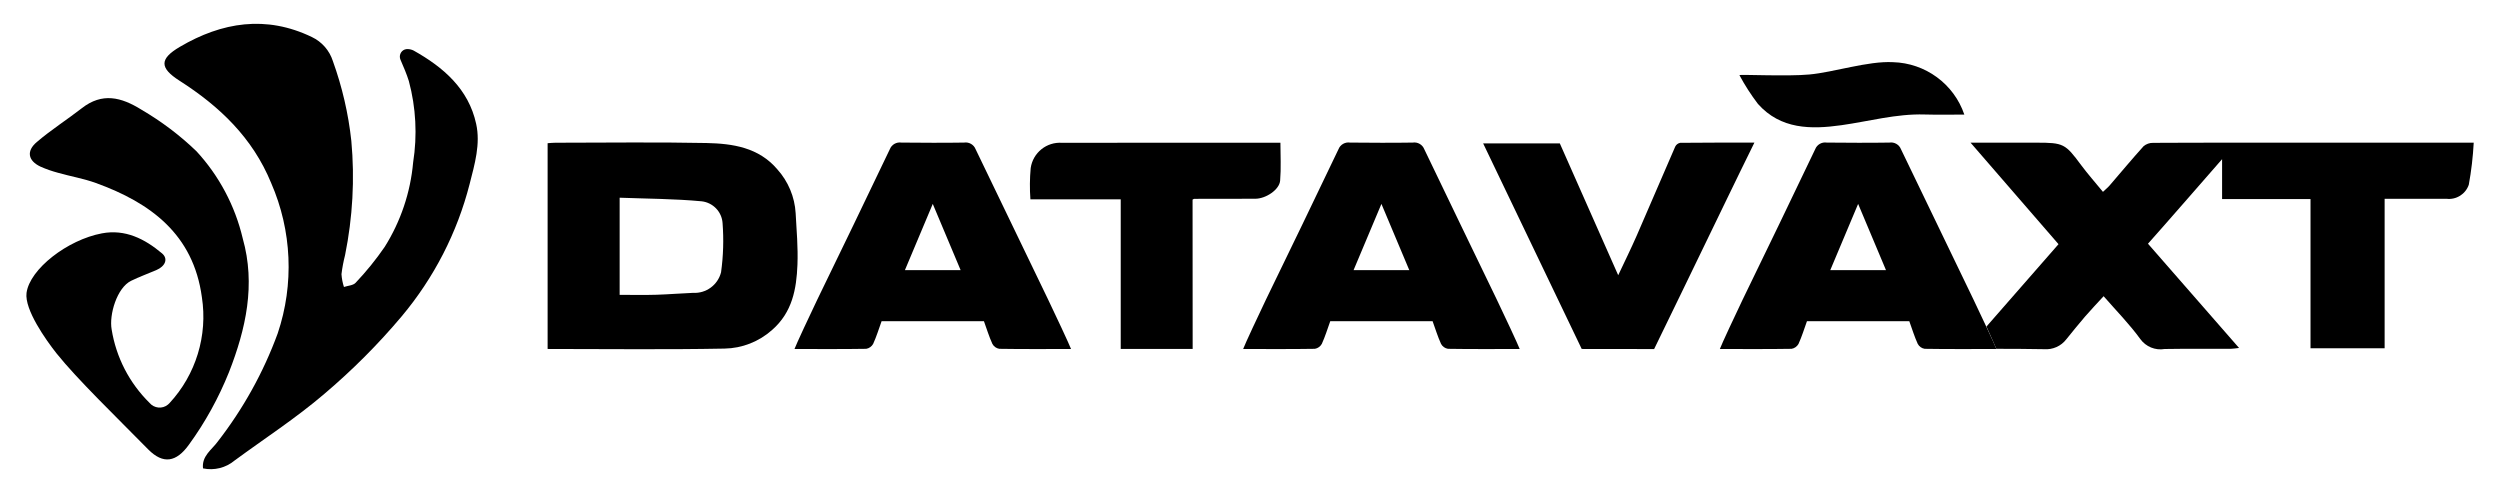
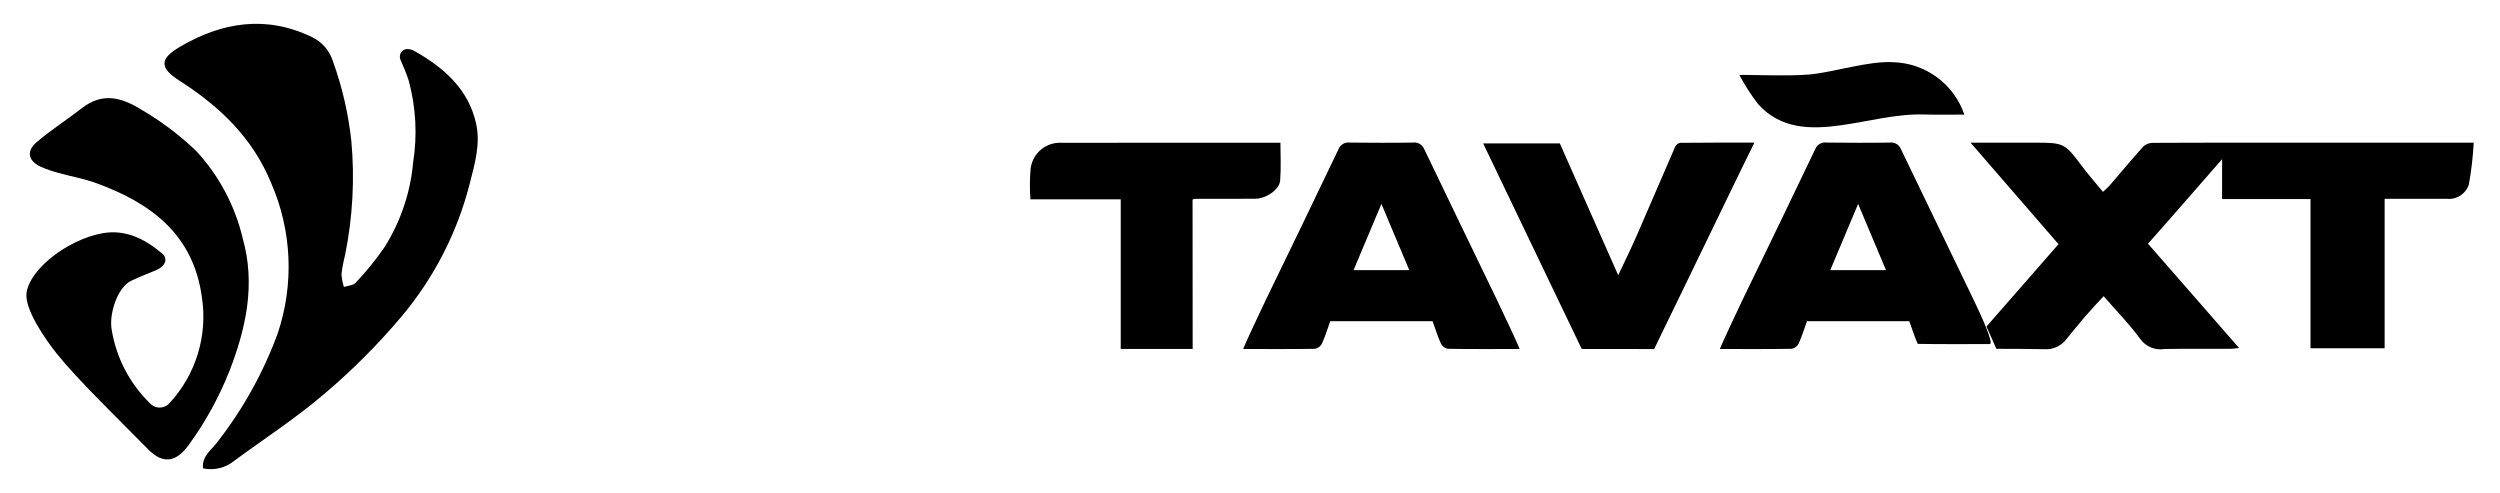
<svg xmlns="http://www.w3.org/2000/svg" aria-hidden="true" focusable="false" role="img" version="1.1" id="Datavaxt" x="0px" y="0px" viewBox="0 0 263.78 52.02" style="enable-background:new 0 0 263.78 52.02" xml:space="preserve">
  <g id="Text" transform="translate(0)">
-     <path fill="currentColor" id="Path_3" d="M57.78,36.82V15.11c0.29-0.02,0.55-0.05,0.82-0.05c5.32,0,10.63-0.08,15.95,0.03c2.76,0.06,5.5,0.46,7.47,2.78   c1.15,1.28,1.83,2.91,1.93,4.62c0.1,1.81,0.26,3.63,0.19,5.44c-0.1,2.56-0.54,5.02-2.67,6.88c-1.39,1.24-3.17,1.94-5.03,1.97   C70.25,36.9,64.06,36.82,57.78,36.82z M65.38,31.11c1.36,0,2.62,0.03,3.89-0.01c1.29-0.04,2.57-0.15,3.85-0.2   c1.38,0.08,2.62-0.83,2.96-2.17c0.24-1.72,0.29-3.46,0.16-5.19c-0.08-1.2-1.01-2.16-2.2-2.3c-2.87-0.27-5.76-0.27-8.66-0.38   L65.38,31.11z" />
    <path fill="currentColor" id="Path_4" d="M166.89,36.82l-10.4-21.69h8.09l6.16,13.91c0.67-1.42,1.34-2.78,1.95-4.17c1.37-3.13,2.7-6.28,4.07-9.41   c0.1-0.2,0.3-0.35,0.52-0.39c2.55-0.03,5.1-0.02,7.83-0.02c-1.01,2.07-1.96,3.98-2.88,5.9c-2.4,4.99-7.7,15.88-7.7,15.88   S169.18,36.82,166.89,36.82z" />
    <path fill="currentColor" id="Path_5" d="M125.84,36.82h-7.59V21.03h-9.53c-0.08-1.1-0.07-2.2,0.03-3.29c0.23-1.63,1.69-2.8,3.33-2.67   c7.63-0.02,15.26-0.01,23.02-0.01c0,1.35,0.08,2.68-0.03,3.99c-0.07,0.96-1.5,1.92-2.63,1.92c-2.15,0.01-4.29,0.01-6.44,0.01   c-0.03,0-0.06,0.03-0.17,0.08L125.84,36.82z" />
    <path fill="currentColor" id="Path_6" d="M207.26,12.09c-1.42,0-2.81,0.03-4.19-0.01c-2.99-0.09-5.86,0.72-8.78,1.13c-3.2,0.45-6.41,0.45-8.81-2.25   c-0.73-0.96-1.38-1.97-1.95-3.03c0.07-0.1,5.05,0.15,7.37-0.07c2.57-0.23,6.19-1.44,8.83-1.3C203.14,6.65,206.16,8.85,207.26,12.09   z" />
    <g id="Group_2" transform="translate(81.038 12.534)">
      <g id="Group_1">
-         <path fill="currentColor" id="Path_7" d="M29.56,19.09C27,13.8,24.44,8.5,21.9,3.21c-0.19-0.49-0.7-0.78-1.22-0.7c-1.1,0.02-2.2,0.02-3.31,0.02     c-1.1,0-2.2-0.01-3.3-0.02c-0.52-0.08-1.03,0.21-1.22,0.7c-2.53,5.3-5.09,10.6-7.66,15.88c-0.68,1.41-2.25,4.77-2.4,5.2     c2.64,0,5.11,0.02,7.57-0.02c0.31-0.05,0.58-0.25,0.73-0.52c0.35-0.77,0.6-1.58,0.89-2.39h10.8c0.29,0.8,0.54,1.62,0.89,2.39     c0.15,0.28,0.42,0.47,0.73,0.52c2.46,0.04,4.93,0.02,7.57,0.02C31.81,23.86,30.24,20.49,29.56,19.09z M17.38,15.97h-2.94     l2.94-6.99l2.94,6.99H17.38z" />
-       </g>
+         </g>
    </g>
    <g id="Group_4" transform="translate(128.377 12.534)">
      <g id="Group_3">
        <path fill="currentColor" id="Path_8" d="M29.56,19.09C27,13.8,24.44,8.5,21.9,3.21c-0.19-0.49-0.7-0.78-1.22-0.7c-1.1,0.02-2.2,0.02-3.31,0.02     c-1.1,0-2.2-0.01-3.3-0.02c-0.52-0.08-1.03,0.21-1.22,0.7c-2.53,5.3-5.09,10.6-7.66,15.88c-0.68,1.41-2.25,4.77-2.4,5.2     c2.64,0,5.11,0.02,7.57-0.02c0.31-0.05,0.58-0.25,0.73-0.52c0.35-0.77,0.6-1.58,0.89-2.39h10.8c0.29,0.8,0.54,1.62,0.89,2.39     c0.15,0.28,0.42,0.47,0.73,0.52c2.46,0.04,4.93,0.02,7.57,0.02C31.81,23.86,30.24,20.49,29.56,19.09z M17.38,15.97h-2.94     l2.94-6.99l2.94,6.99H17.38z" />
      </g>
    </g>
    <g id="Group_5" transform="translate(193.257 12.543)">
      <line fill="currentColor" id="Line_1" x1="2.79" y1="15.99" x2="2.79" y2="15.96" />
      <path fill="currentColor" id="Path_9" d="M66.32,2.51h-8.56c-2.89,0-21.52-0.01-23.84,0.02c-0.37-0.01-0.72,0.12-1,0.35c-1.23,1.36-2.4,2.77-3.59,4.15    c-0.19,0.22-0.43,0.41-0.7,0.67c-0.82-1-1.6-1.88-2.3-2.82c-1.68-2.27-1.86-2.37-4.73-2.37h-6.94l9.28,10.71l-7.6,8.69    c-0.07-0.14,0.94,2.09,1.04,2.35c1.68,0,3.36,0.01,5.04,0.04c0.9,0.07,1.79-0.32,2.34-1.04c0.65-0.8,1.3-1.61,1.97-2.39    c0.64-0.74,1.32-1.45,1.97-2.16c1.37,1.57,2.74,2.96,3.87,4.52c0.59,0.81,1.58,1.22,2.57,1.05c2.32-0.04,4.65-0.01,6.97-0.02    c0.25,0,0.5-0.05,0.88-0.09l-9.61-11c0.89-0.97,7.82-8.92,7.82-8.92v4.21h9.33v15.74h7.82V8.43c2.23,0,4.38,0,6.52,0    c1.04,0.13,2.02-0.49,2.36-1.48c0.27-1.47,0.44-2.95,0.52-4.44L66.32,2.51z" />
      <line fill="currentColor" id="Line_2" x1="2.79" y1="2.52" x2="2.79" y2="2.53" />
      <line fill="currentColor" id="Line_3" x1="2.79" y1="21.34" x2="2.79" y2="21.34" />
-       <line fill="currentColor" id="Line_4" x1="2.79" y1="15.96" x2="2.79" y2="15.99" />
      <path fill="currentColor" id="Path_10" d="M17.38,24.28L17.38,24.28" />
    </g>
    <g id="Group_7" transform="translate(178.675 12.534)">
      <g id="Group_6">
-         <path fill="currentColor" id="Path_11" d="M29.56,19.09C27,13.8,24.44,8.5,21.9,3.21c-0.19-0.49-0.7-0.78-1.22-0.7c-1.1,0.02-2.2,0.02-3.31,0.02     c-1.1,0-2.2-0.01-3.3-0.02c-0.52-0.08-1.03,0.21-1.22,0.7c-2.53,5.3-5.09,10.6-7.66,15.88c-0.68,1.41-2.25,4.77-2.4,5.2     c2.64,0,5.11,0.02,7.57-0.02c0.31-0.05,0.58-0.25,0.73-0.52c0.35-0.77,0.6-1.58,0.89-2.39h10.8c0.29,0.8,0.54,1.62,0.89,2.39     c0.15,0.28,0.42,0.47,0.73,0.52c2.46,0.04,4.93,0.02,7.57,0.02C31.81,23.86,30.24,20.49,29.56,19.09z M17.38,15.97h-2.94     l2.94-6.99l2.94,6.99H17.38z" />
+         <path fill="currentColor" id="Path_11" d="M29.56,19.09C27,13.8,24.44,8.5,21.9,3.21c-0.19-0.49-0.7-0.78-1.22-0.7c-1.1,0.02-2.2,0.02-3.31,0.02     c-1.1,0-2.2-0.01-3.3-0.02c-0.52-0.08-1.03,0.21-1.22,0.7c-2.53,5.3-5.09,10.6-7.66,15.88c-0.68,1.41-2.25,4.77-2.4,5.2     c2.64,0,5.11,0.02,7.57-0.02c0.31-0.05,0.58-0.25,0.73-0.52c0.35-0.77,0.6-1.58,0.89-2.39h10.8c0.29,0.8,0.54,1.62,0.89,2.39     c2.46,0.04,4.93,0.02,7.57,0.02C31.81,23.86,30.24,20.49,29.56,19.09z M17.38,15.97h-2.94     l2.94-6.99l2.94,6.99H17.38z" />
      </g>
    </g>
  </g>
  <g id="Logo">
    <path fill="currentColor" id="Logo_Path_1" d="M2.8,30.9c0.34-2.51,4.32-5.6,7.96-6.28c2.45-0.46,4.51,0.58,6.33,2.11c0.68,0.57,0.36,1.36-0.6,1.77   c-0.89,0.38-1.8,0.71-2.66,1.13c-1.5,0.74-2.33,3.59-2.05,5.13c0.47,2.94,1.87,5.65,3.99,7.74c0.49,0.59,1.36,0.68,1.95,0.19   c0.06-0.05,0.11-0.1,0.16-0.15c2.79-3.01,4.05-7.13,3.42-11.19c-0.9-6.63-5.41-9.95-11.18-12.04c-1.29-0.47-2.67-0.7-4-1.08   c-0.63-0.17-1.25-0.38-1.85-0.65c-1.31-0.62-1.52-1.64-0.38-2.6c1.5-1.28,3.18-2.35,4.74-3.56c2.15-1.68,4.15-1.18,6.29,0.15   c2.1,1.23,4.06,2.7,5.81,4.39c2.39,2.59,4.07,5.76,4.88,9.19c1.38,4.88,0.34,9.55-1.45,14.12c-1.09,2.71-2.5,5.28-4.22,7.64   c-1.33,1.86-2.72,2.11-4.31,0.5c-3.27-3.33-7.48-7.39-9.67-10.13C4.86,35.89,2.57,32.67,2.8,30.9z" />
    <path fill="currentColor" id="Logo_Path_2" d="M21.42,49.42c-0.15-1.31,0.93-1.97,1.54-2.81c2.69-3.46,4.83-7.31,6.34-11.43c1.75-5.19,1.5-10.85-0.69-15.87   c-1.96-4.78-5.44-8.09-9.68-10.8c-2.09-1.34-2.13-2.29,0.05-3.57c4.44-2.61,9.1-3.36,13.93-1.03c1.05,0.5,1.85,1.41,2.21,2.53   c0.98,2.72,1.64,5.55,1.95,8.43c0.37,4.02,0.14,8.08-0.66,12.04c-0.17,0.67-0.3,1.34-0.38,2.02c0.03,0.46,0.12,0.92,0.26,1.35   c0.42-0.14,0.97-0.16,1.23-0.44c1.12-1.18,2.15-2.45,3.07-3.79c1.69-2.69,2.72-5.75,3-8.91c0.45-2.86,0.3-5.78-0.45-8.58   c-0.23-0.74-0.54-1.46-0.89-2.27c-0.17-0.41,0.02-0.88,0.42-1.05c0.12-0.05,0.24-0.07,0.37-0.06c0.21,0.01,0.42,0.06,0.61,0.16   c3.14,1.76,5.79,4.05,6.59,7.73c0.47,2.12-0.15,4.24-0.69,6.35c-1.31,5.13-3.76,9.89-7.16,13.95c-2.49,2.96-5.23,5.7-8.18,8.2   c-2.98,2.55-6.3,4.7-9.47,7.03C23.83,49.36,22.6,49.67,21.42,49.42z" />
  </g>
</svg>